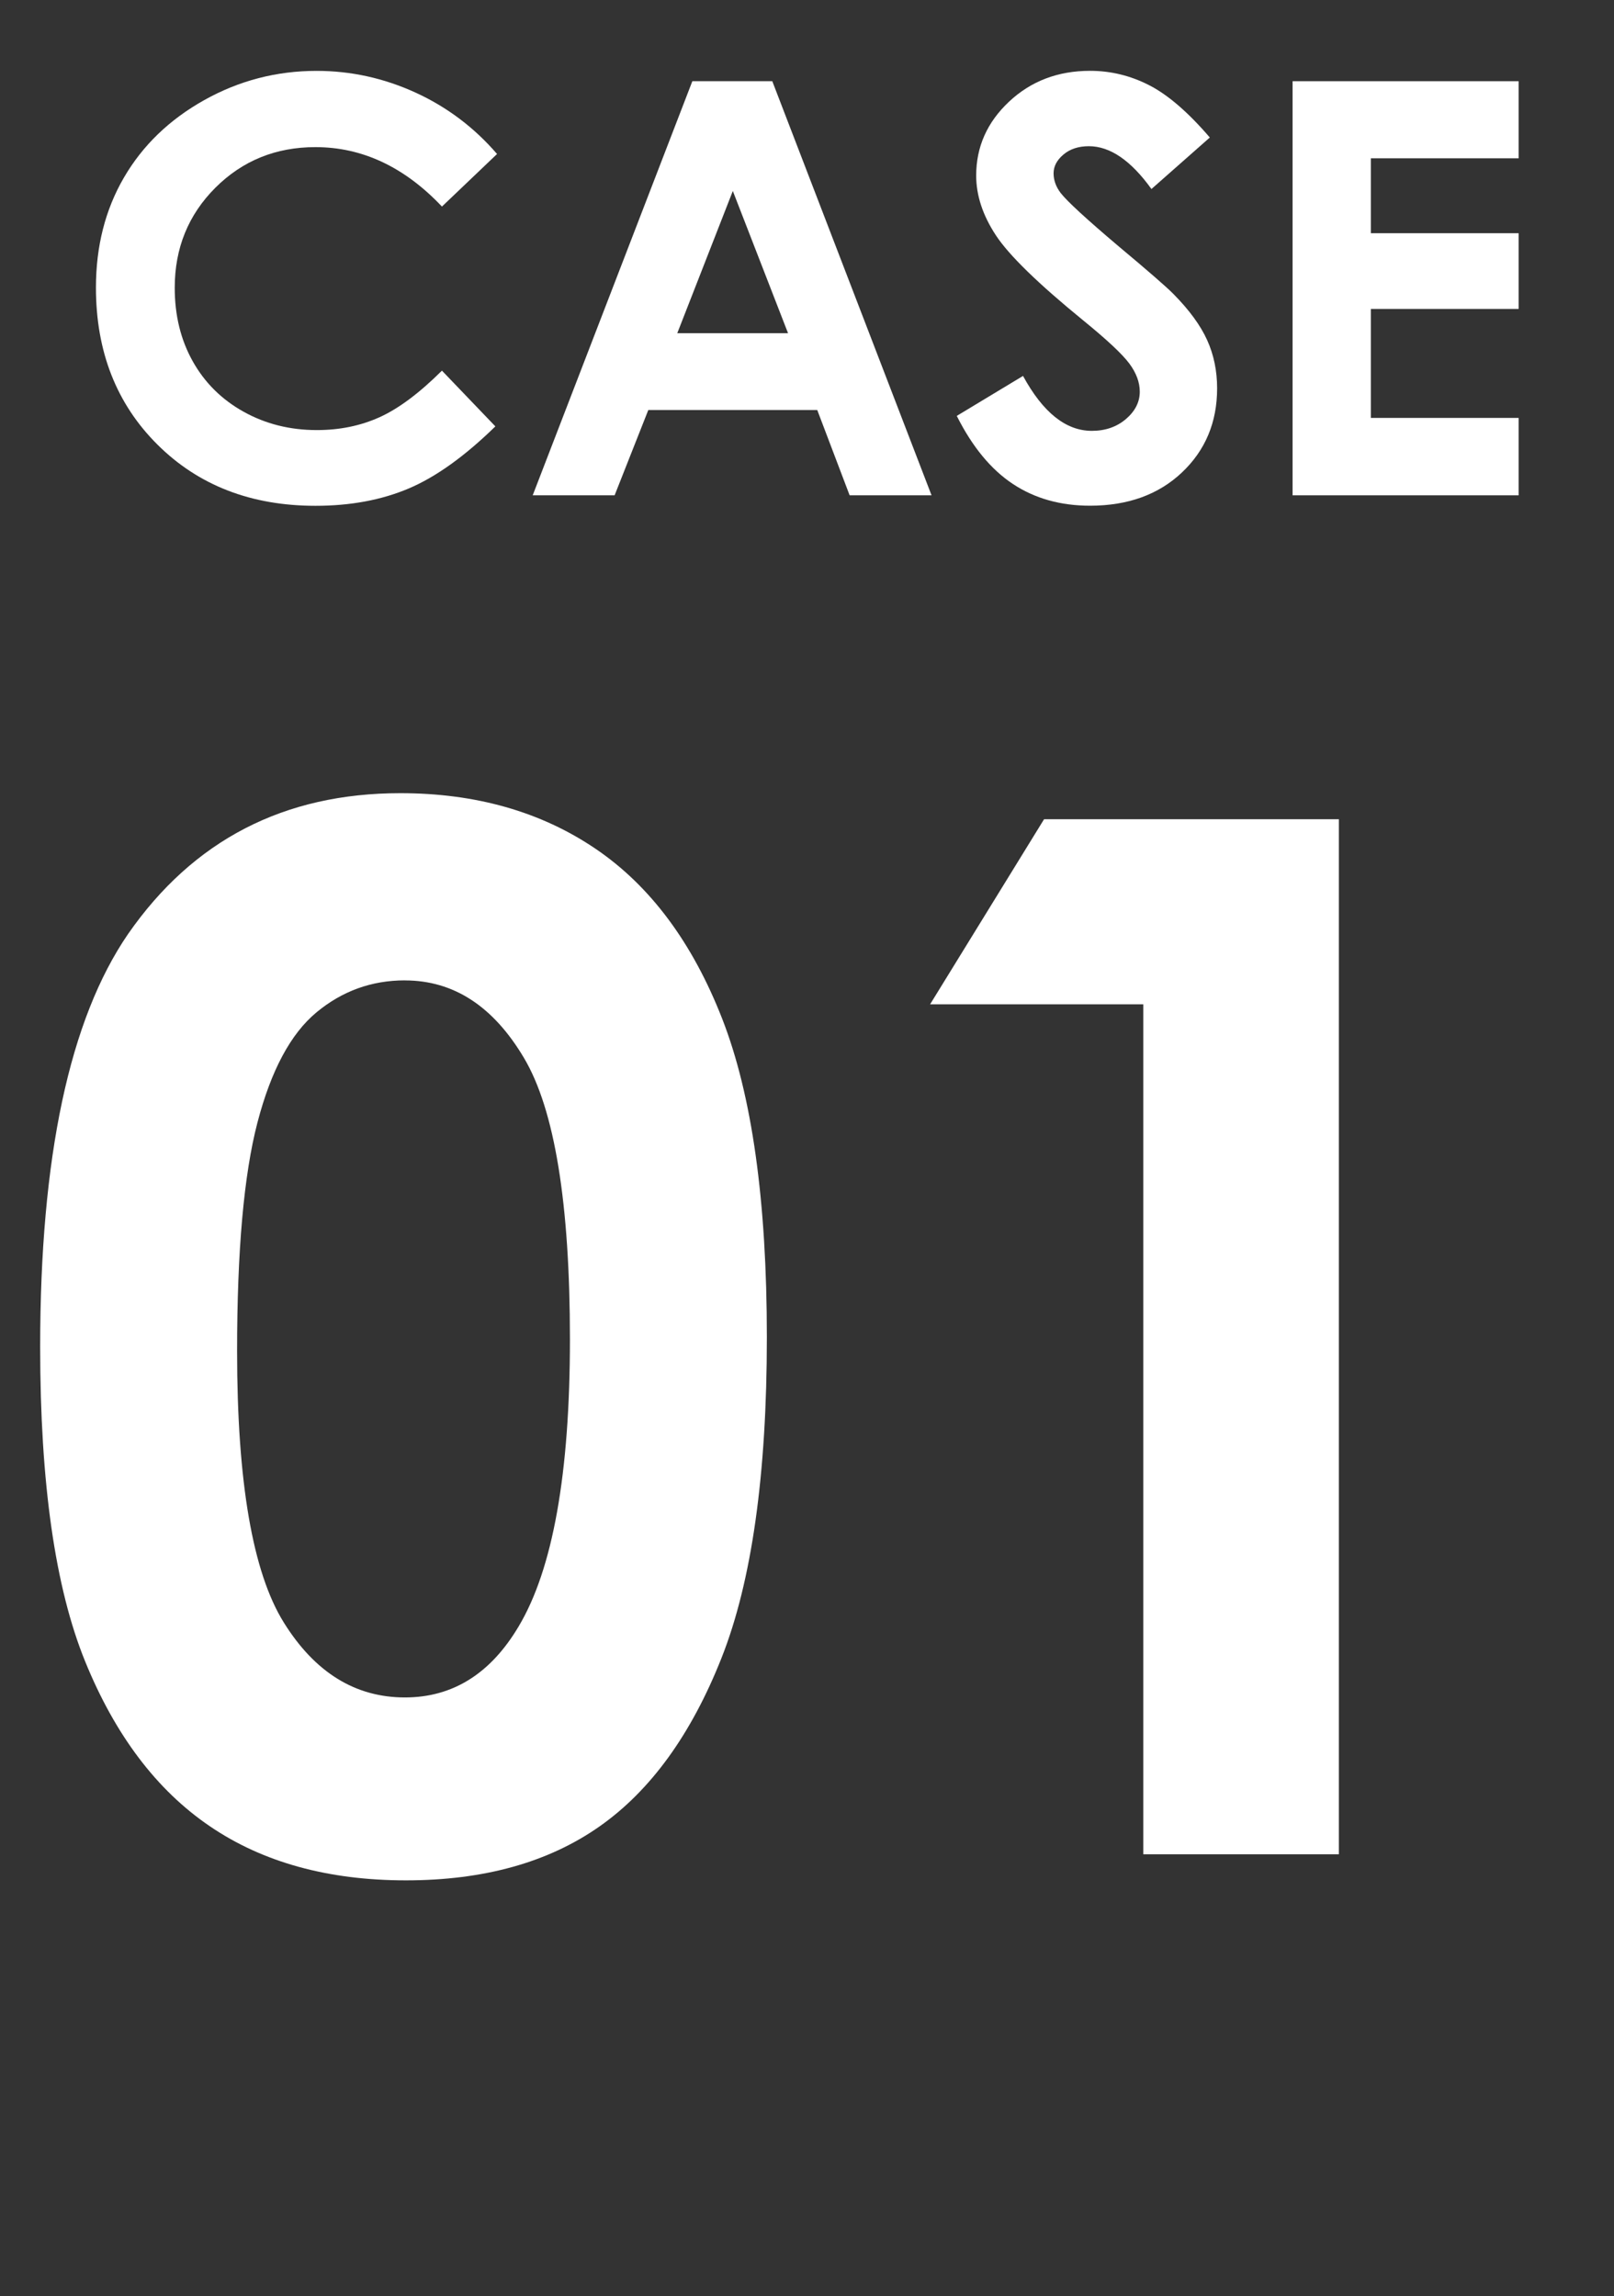
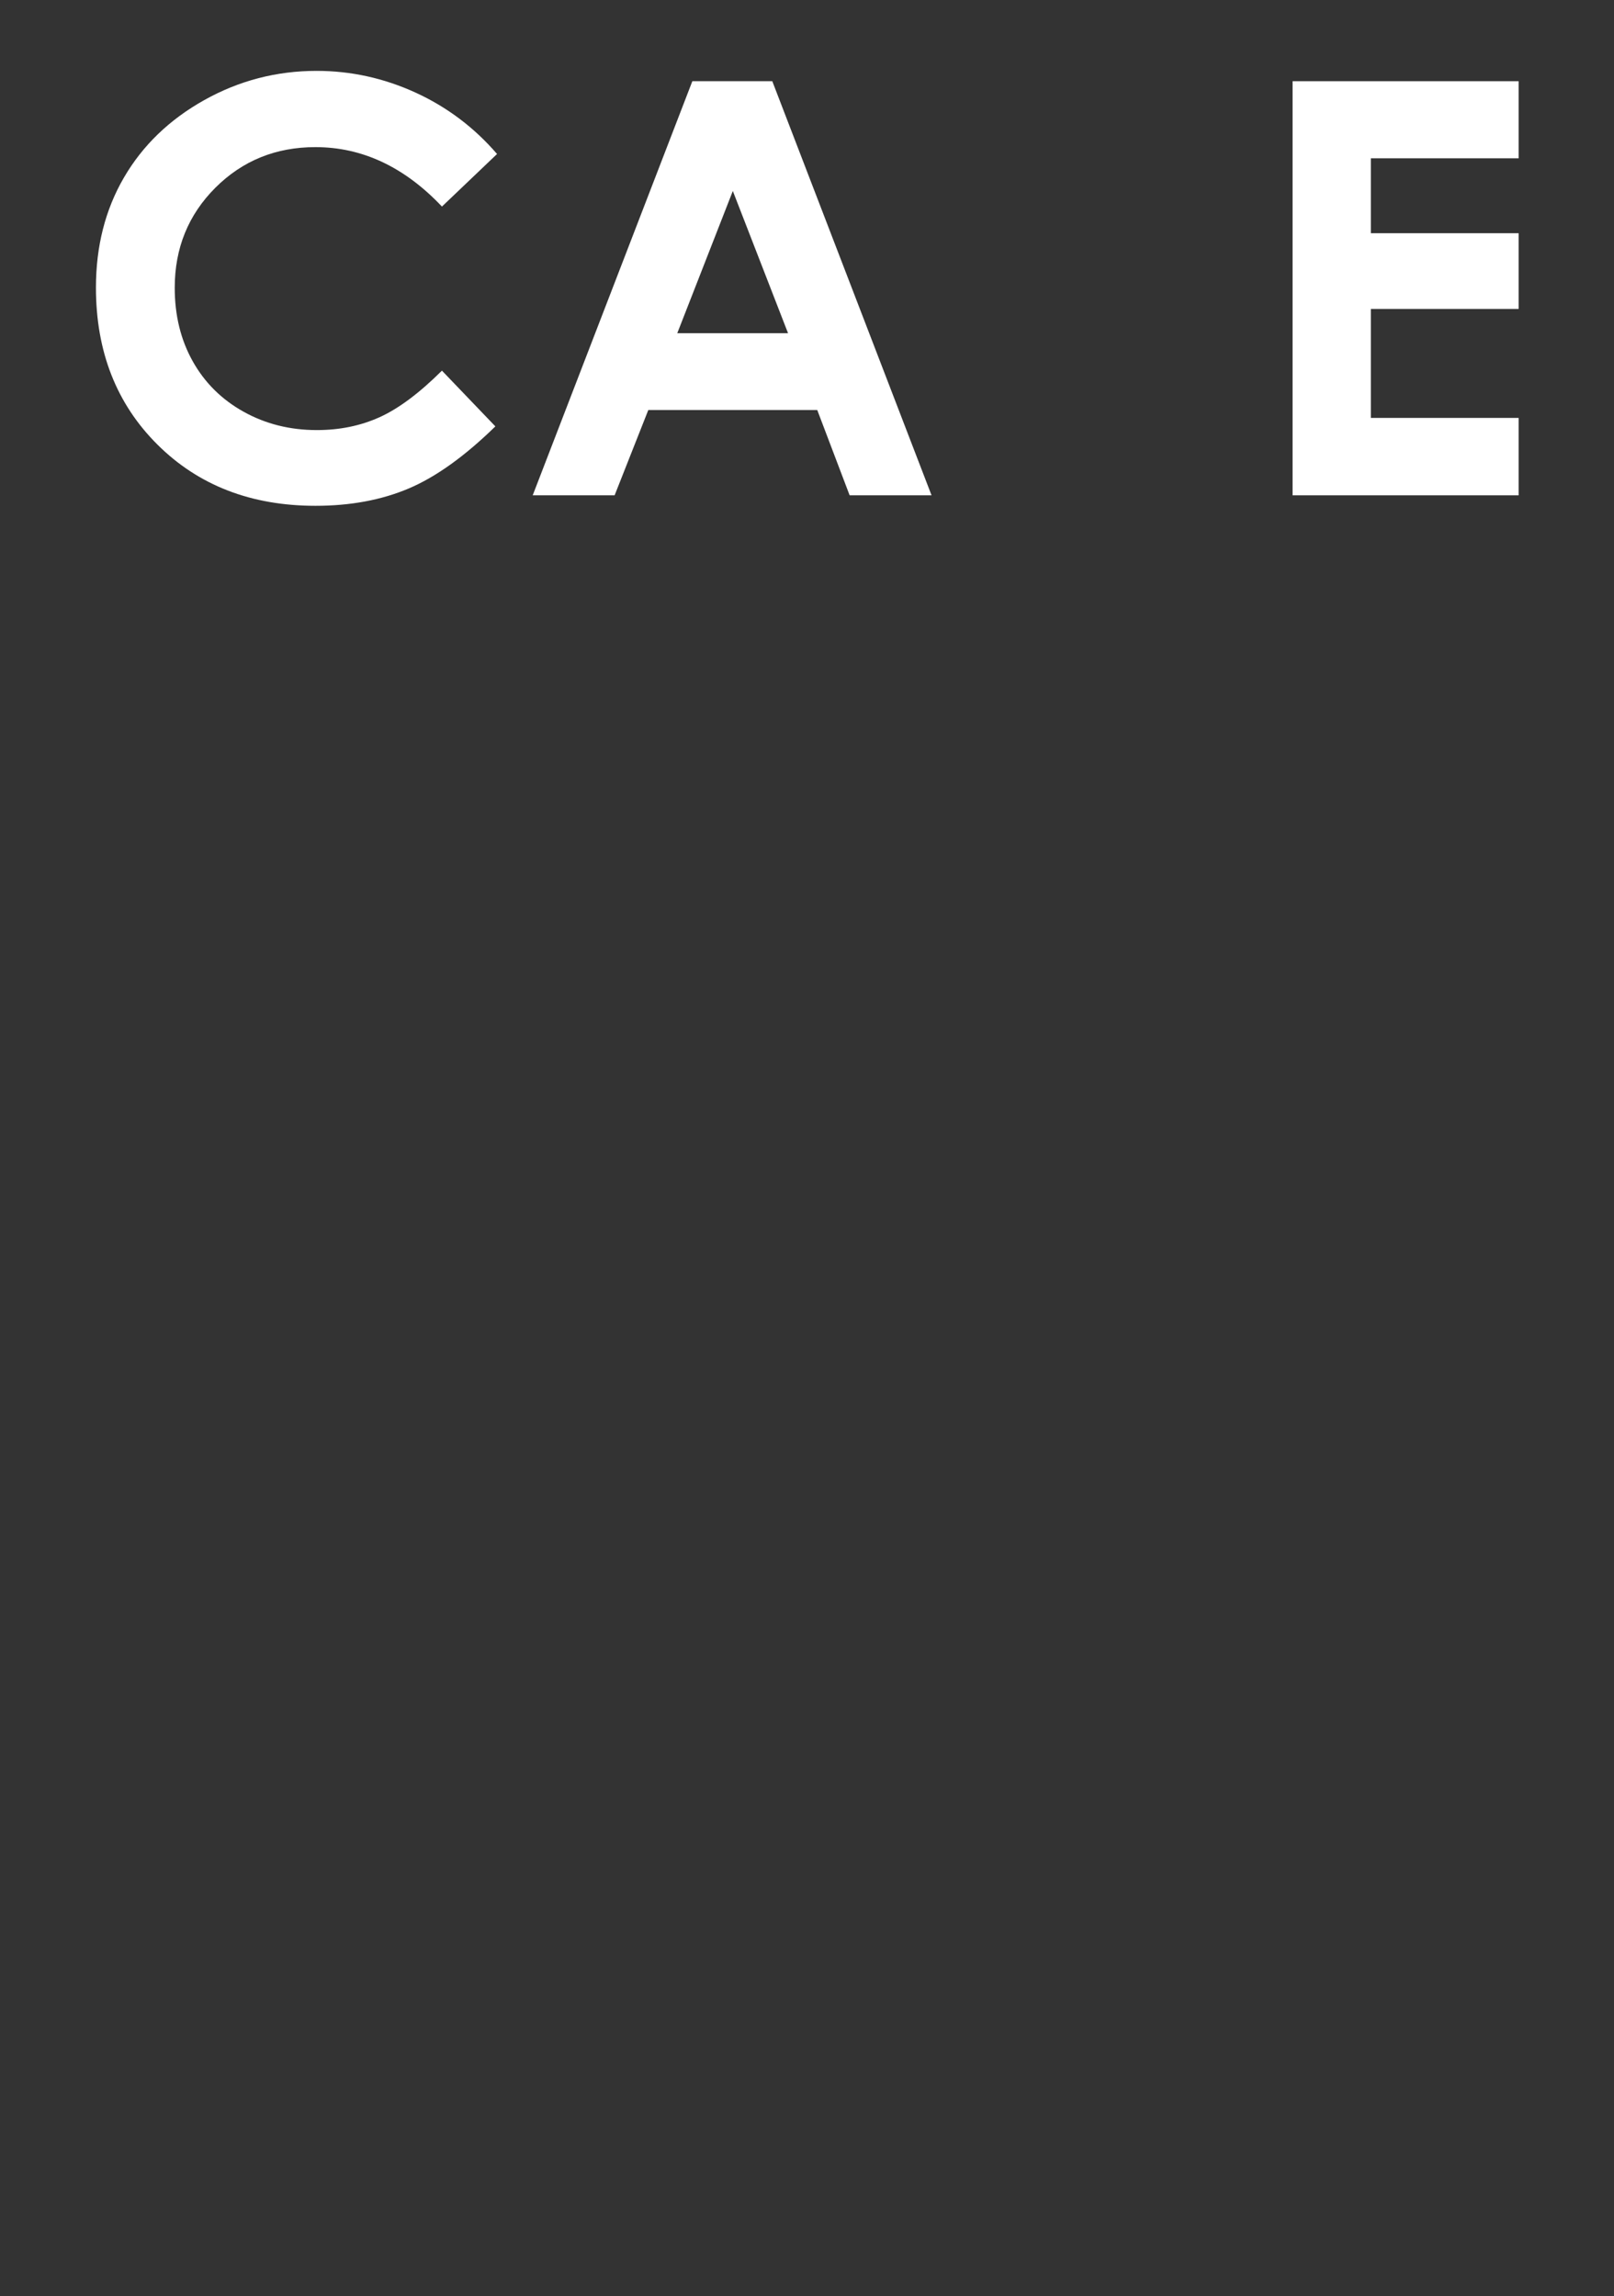
<svg xmlns="http://www.w3.org/2000/svg" id="_レイヤー_2" data-name="レイヤー 2" width="33.595" height="47.789" viewBox="0 0 33.595 47.789">
  <rect x="0" y="0" width="33.595" height="47.789" fill="#333333" stroke="none" />
  <g id="_レイヤー_1-2" data-name="レイヤー 1">
    <g>
      <g>
        <path d="M10.346,3.205l-1.147,1.094c-.781-.825-1.659-1.237-2.634-1.237-.824,0-1.517.282-2.082.845-.563.563-.846,1.257-.846,2.082,0,.575.125,1.085.375,1.531.25.446.603.796,1.06,1.05.457.254.964.381,1.522.381.476,0,.911-.089,1.305-.267.395-.178.828-.501,1.3-.97l1.112,1.16c-.637.622-1.238,1.053-1.805,1.293s-1.213.36-1.939.36c-1.34,0-2.437-.425-3.29-1.274s-1.28-1.938-1.28-3.267c0-.859.194-1.623.583-2.291s.945-1.205,1.67-1.611,1.505-.609,2.341-.609c.711,0,1.396.15,2.054.45.658.301,1.226.728,1.702,1.281Z" fill="#fff" stroke-width="0" />
        <path d="M14.411,1.69h1.664l3.315,8.619h-1.705l-.674-1.775h-3.517l-.701,1.775h-1.705L14.411,1.69ZM15.253,3.976l-1.156,2.959h2.306l-1.149-2.959Z" fill="#fff" stroke-width="0" />
-         <path d="M25.182,2.862l-1.215,1.072c-.427-.594-.861-.891-1.303-.891-.215,0-.392.058-.528.173-.137.115-.206.245-.206.39s.049.281.147.41c.133.172.534.541,1.203,1.107.626.523,1.005.854,1.139.99.333.336.568.657.707.964.139.307.208.642.208,1.005,0,.707-.245,1.291-.733,1.752s-1.126.691-1.912.691c-.614,0-1.148-.15-1.604-.451s-.846-.773-1.17-1.418l1.379-.832c.415.762.892,1.143,1.432,1.143.282,0,.518-.082.71-.246s.288-.354.288-.568c0-.195-.072-.391-.217-.586-.145-.195-.463-.494-.957-.896-.939-.766-1.546-1.356-1.82-1.772s-.411-.831-.411-1.245c0-.598.228-1.11.684-1.538.456-.428,1.018-.642,1.687-.642.43,0,.84.1,1.229.299s.811.562,1.264,1.09Z" fill="#fff" stroke-width="0" />
        <path d="M26.905,1.69h4.705v1.605h-3.076v1.559h3.076v1.576h-3.076v2.268h3.076v1.611h-4.705V1.69Z" fill="#fff" stroke-width="0" />
      </g>
      <g>
-         <path d="M8.333,16.508c1.571,0,2.926.386,4.063,1.157,1.137.771,2.016,1.95,2.636,3.537.62,1.587.93,3.795.93,6.627,0,2.861-.314,5.086-.944,6.678-.63,1.592-1.477,2.761-2.541,3.507-1.064.747-2.407,1.121-4.027,1.121s-2.982-.376-4.085-1.128c-1.104-.751-1.968-1.894-2.592-3.427-.625-1.533-.937-3.715-.937-6.546,0-3.954.61-6.819,1.831-8.597,1.357-1.952,3.246-2.929,5.667-2.929ZM8.428,20.404c-.692,0-1.306.222-1.841.666-.536.445-.945,1.208-1.228,2.292-.283,1.084-.424,2.67-.424,4.76,0,2.724.324,4.605.972,5.646.647,1.04,1.488,1.56,2.521,1.56.994,0,1.783-.493,2.368-1.479.711-1.191,1.067-3.183,1.067-5.975,0-2.832-.319-4.784-.958-5.858-.638-1.074-1.463-1.611-2.477-1.611Z" fill="#fff" stroke-width="0" />
-         <path d="M21.732,17.05h6.136v21.542h-4.071v-17.69h-4.437l2.372-3.852Z" fill="#fff" stroke-width="0" />
-       </g>
+         </g>
    </g>
  </g>
</svg>